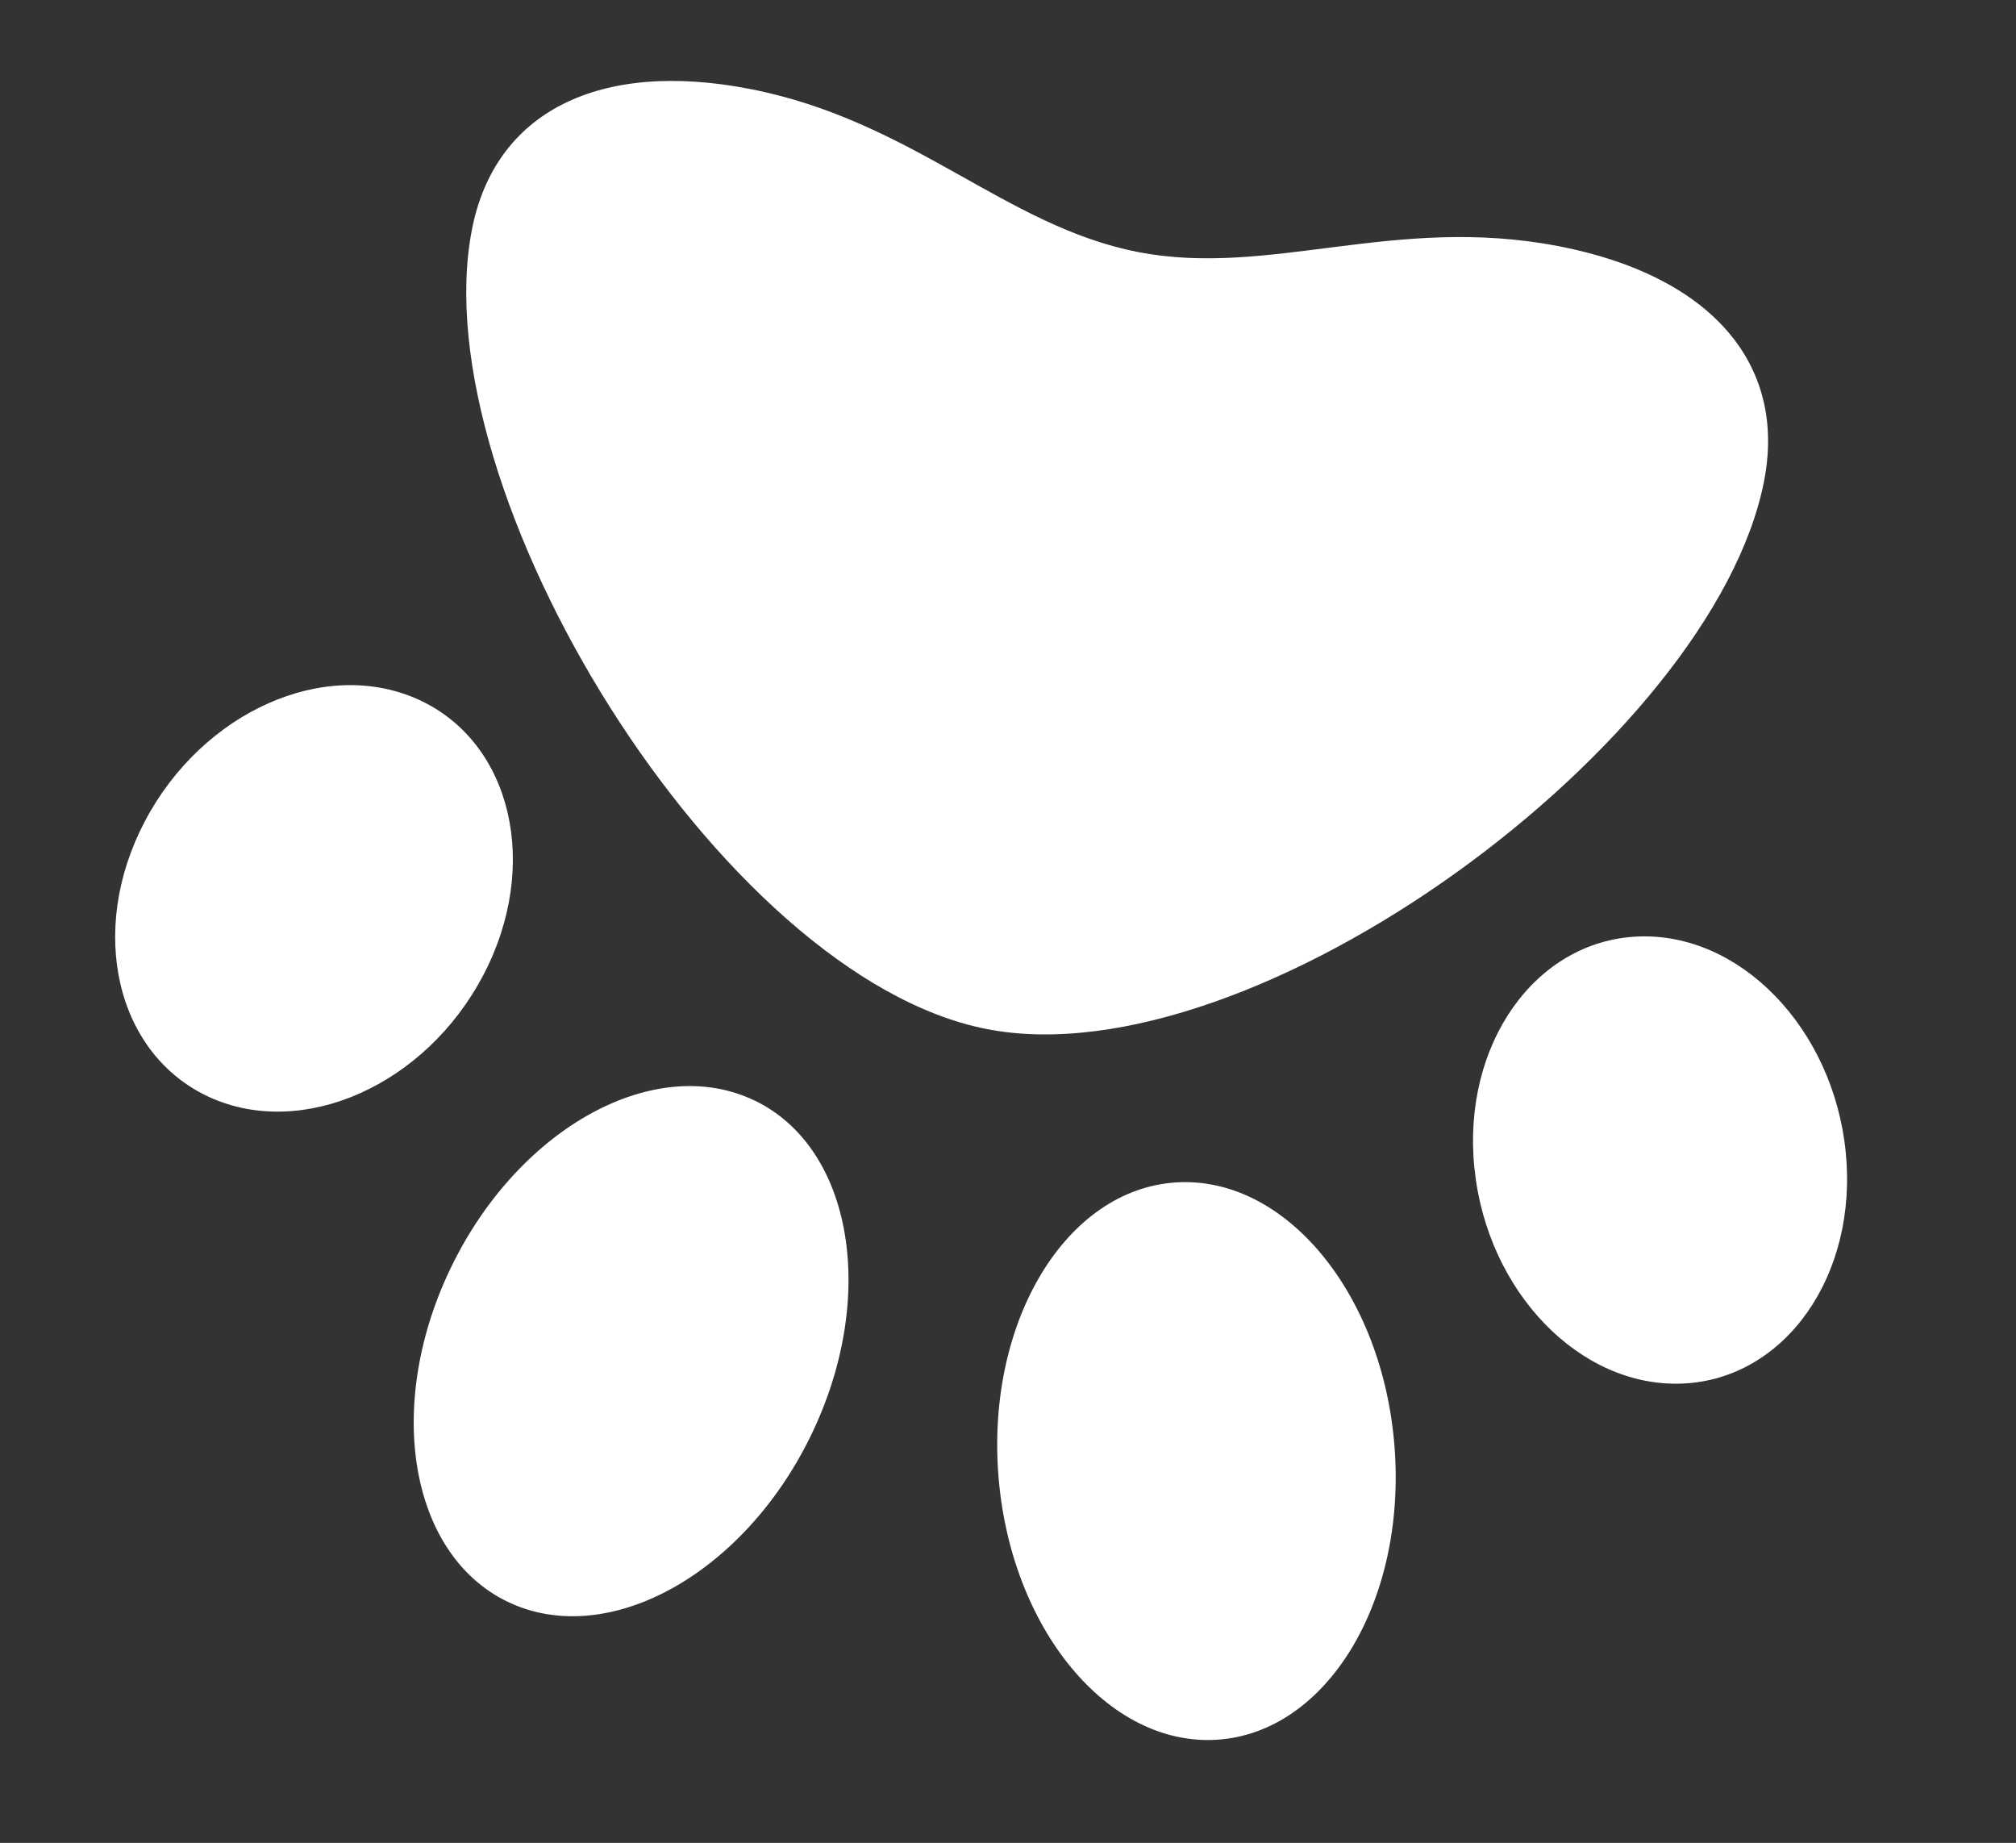
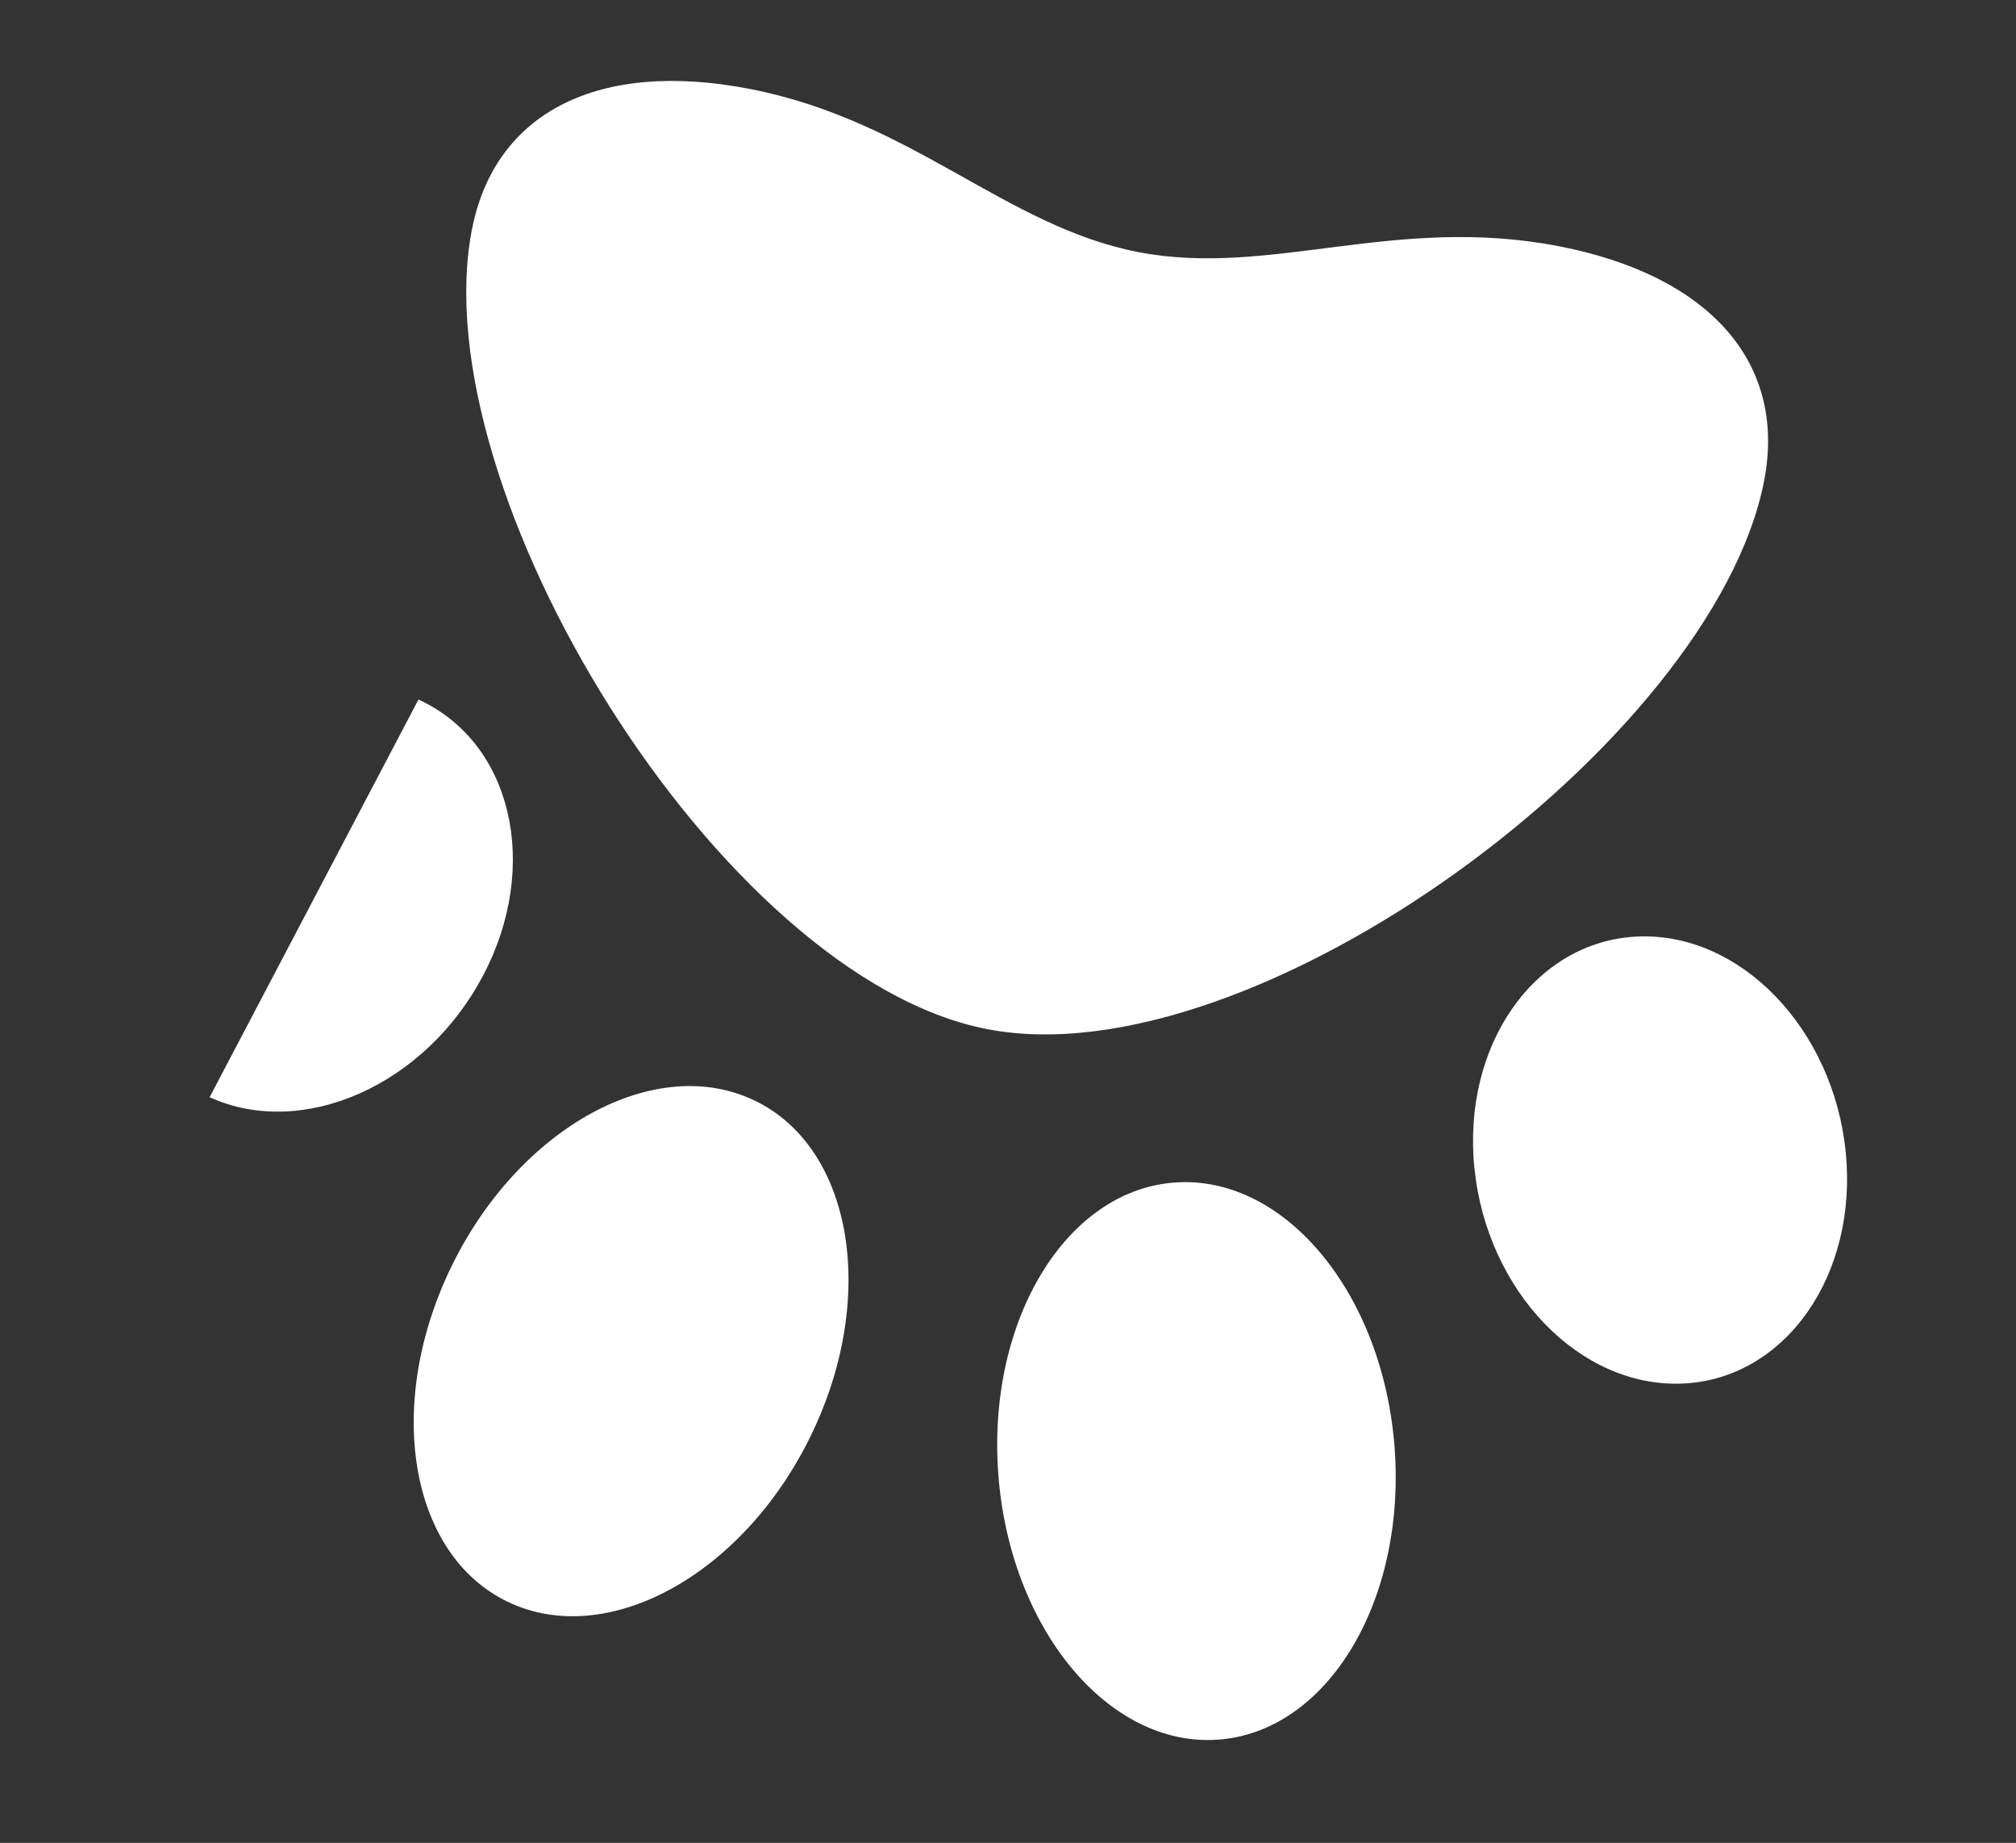
<svg xmlns="http://www.w3.org/2000/svg" width="71.67" height="65.502" viewBox="0 0 71.67 65.502">
  <rect x="0" y="0" width="71.67" height="65.502" fill="#333333" stroke="none" />
-   <path id="Icon_awesome-paw" data-name="Icon awesome-paw" d="M31.2,25.65c-9.678,0-23.4,14.961-23.4,24.4,0,4.253,3.267,6.794,8.743,6.794,5.952,0,9.882-3.057,14.656-3.057,4.815,0,8.756,3.057,14.656,3.057,5.476,0,8.743-2.541,8.743-6.794C54.6,40.61,40.877,25.65,31.2,25.65ZM13.25,24.113C11.983,19.89,8.078,17.155,4.529,18S-.869,22.962.4,27.185s5.172,6.958,8.721,6.109,5.4-4.959,4.13-9.182ZM23.575,21.58c3.771-.992,5.657-6.086,4.214-11.378s-5.669-8.776-9.44-7.784S12.692,8.5,14.135,13.8,19.806,22.574,23.575,21.58ZM57.868,18c-3.549-.848-7.452,1.887-8.721,6.109s.581,8.334,4.13,9.182S60.73,31.409,62,27.186,61.417,18.853,57.868,18ZM38.824,21.58c3.771.992,8-2.492,9.44-7.784S47.82,3.412,44.049,2.419s-8,2.492-9.44,7.784.444,10.386,4.214,11.378Z" transform="translate(60.822 67.71) rotate(-169)" fill="#fff" />
+   <path id="Icon_awesome-paw" data-name="Icon awesome-paw" d="M31.2,25.65c-9.678,0-23.4,14.961-23.4,24.4,0,4.253,3.267,6.794,8.743,6.794,5.952,0,9.882-3.057,14.656-3.057,4.815,0,8.756,3.057,14.656,3.057,5.476,0,8.743-2.541,8.743-6.794C54.6,40.61,40.877,25.65,31.2,25.65ZM13.25,24.113C11.983,19.89,8.078,17.155,4.529,18S-.869,22.962.4,27.185s5.172,6.958,8.721,6.109,5.4-4.959,4.13-9.182ZM23.575,21.58c3.771-.992,5.657-6.086,4.214-11.378s-5.669-8.776-9.44-7.784S12.692,8.5,14.135,13.8,19.806,22.574,23.575,21.58ZM57.868,18c-3.549-.848-7.452,1.887-8.721,6.109s.581,8.334,4.13,9.182ZM38.824,21.58c3.771.992,8-2.492,9.44-7.784S47.82,3.412,44.049,2.419s-8,2.492-9.44,7.784.444,10.386,4.214,11.378Z" transform="translate(60.822 67.71) rotate(-169)" fill="#fff" />
</svg>